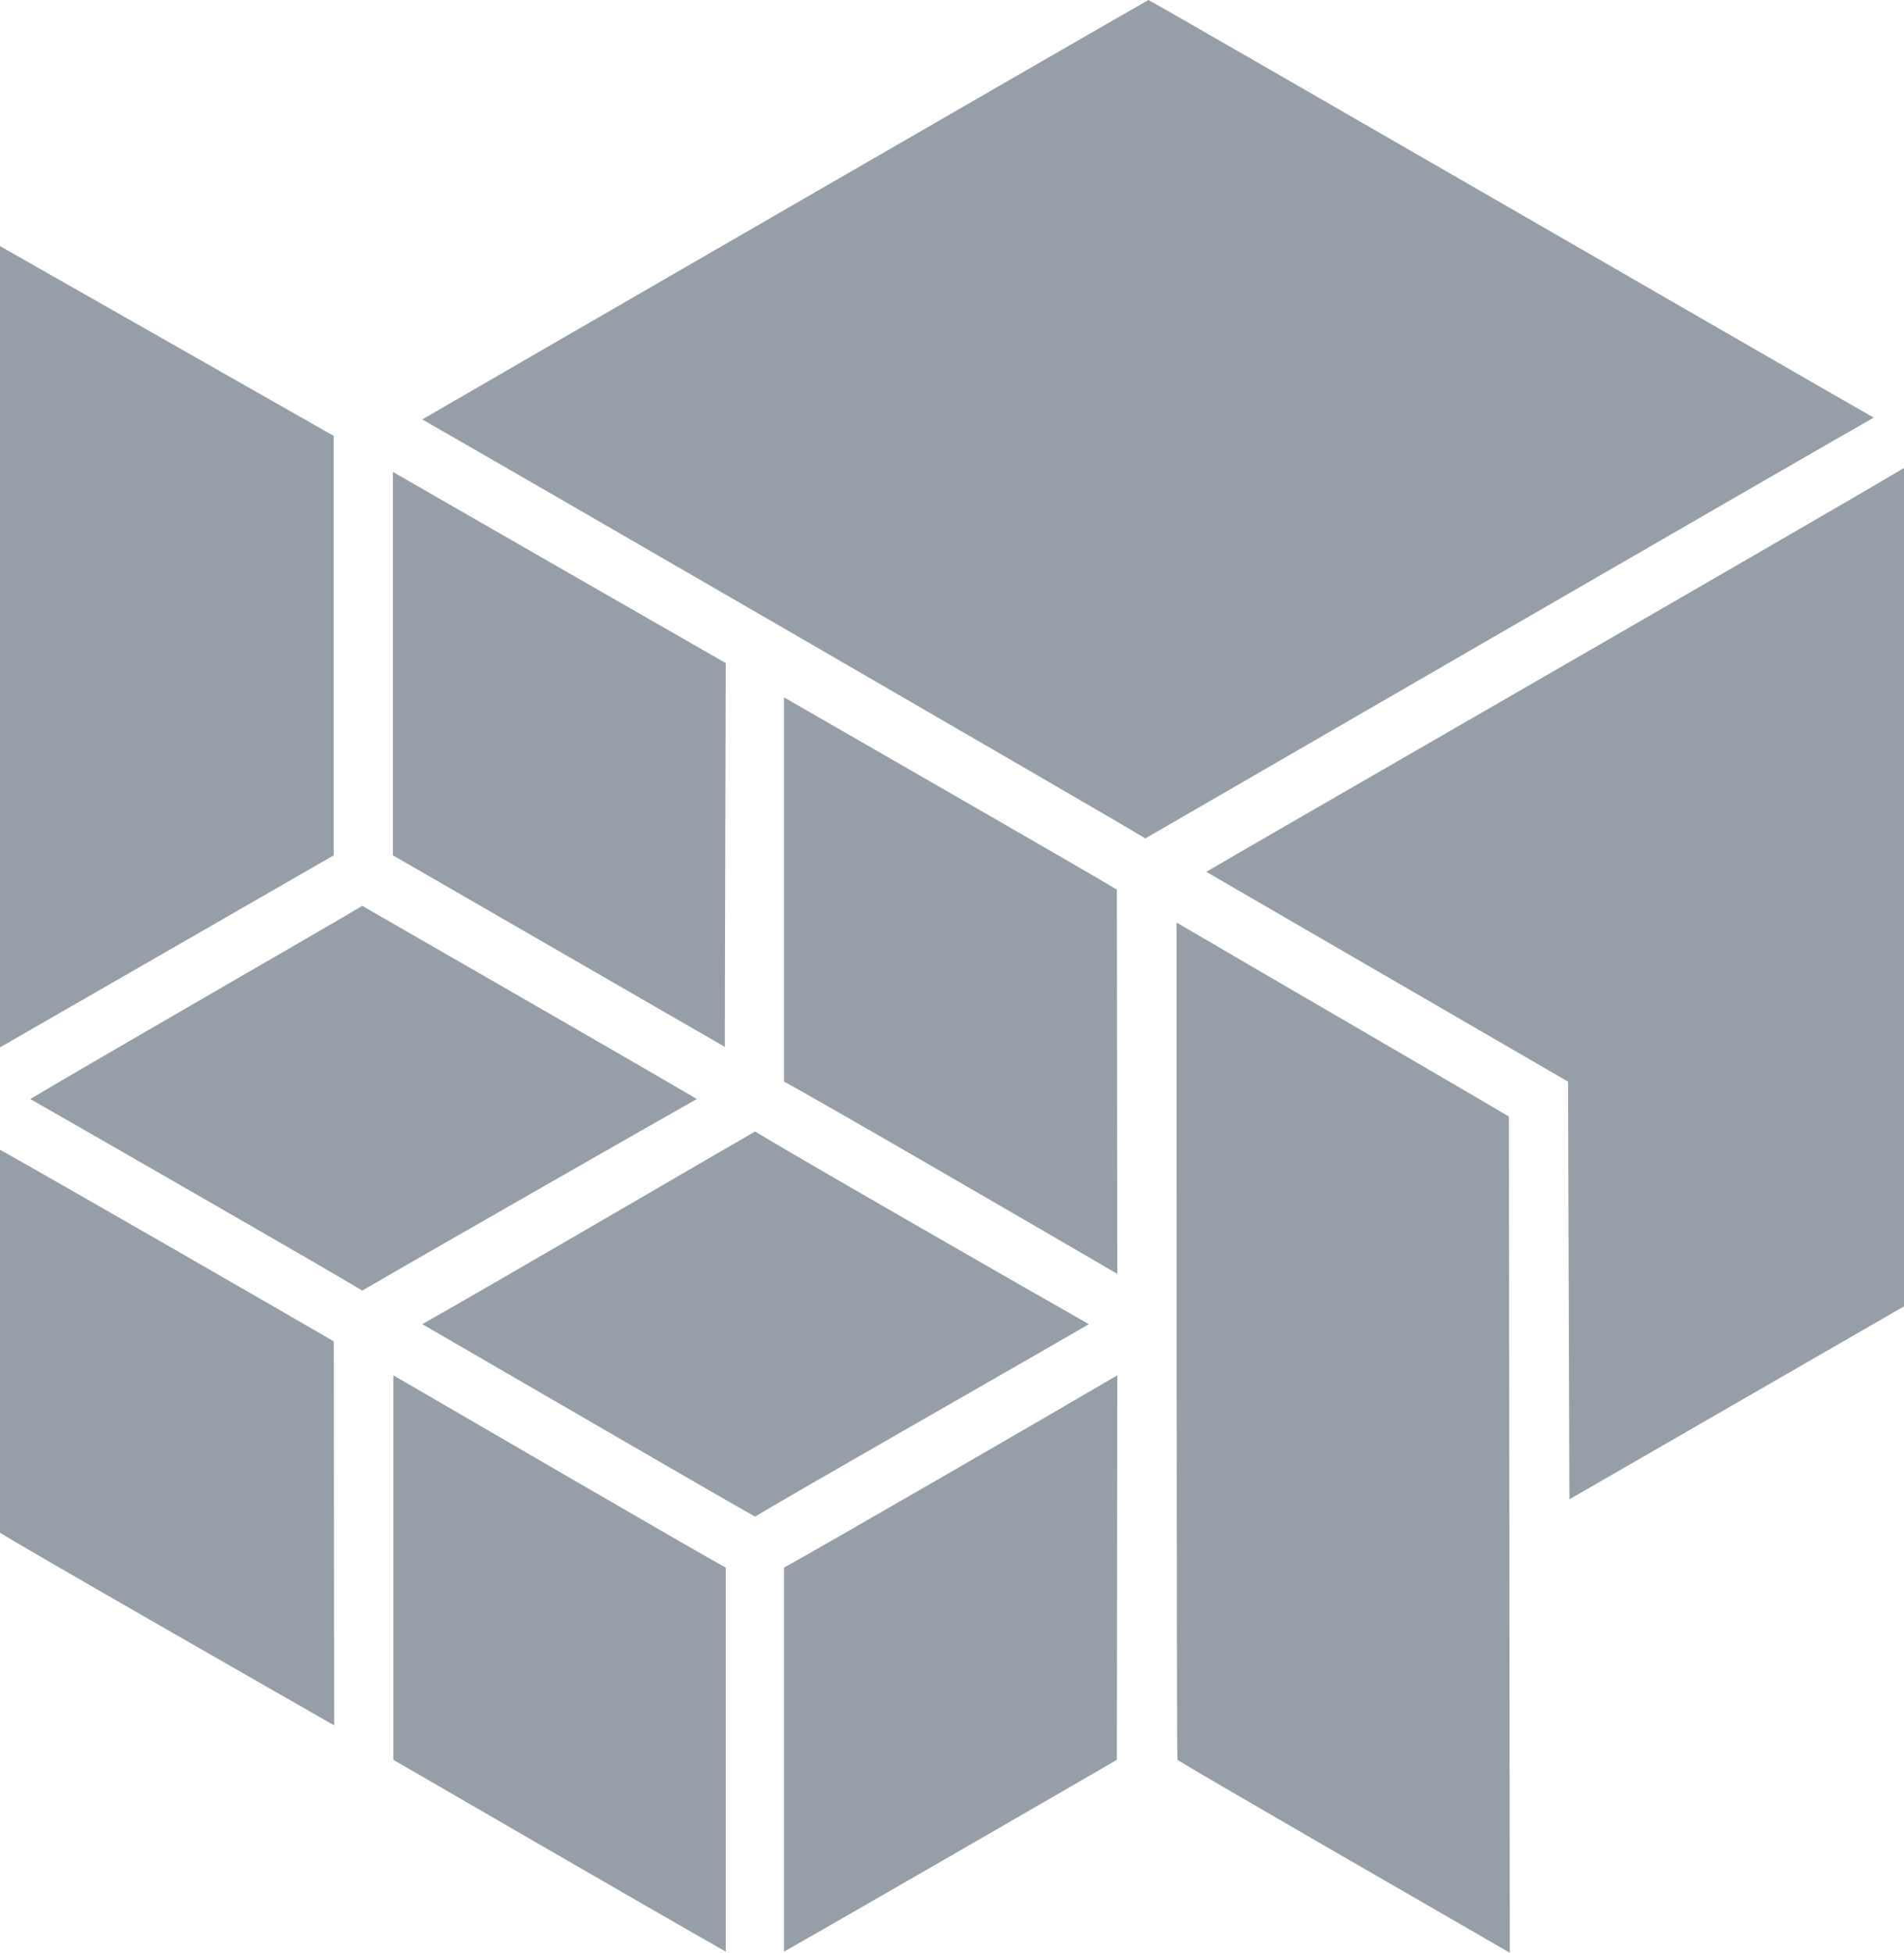
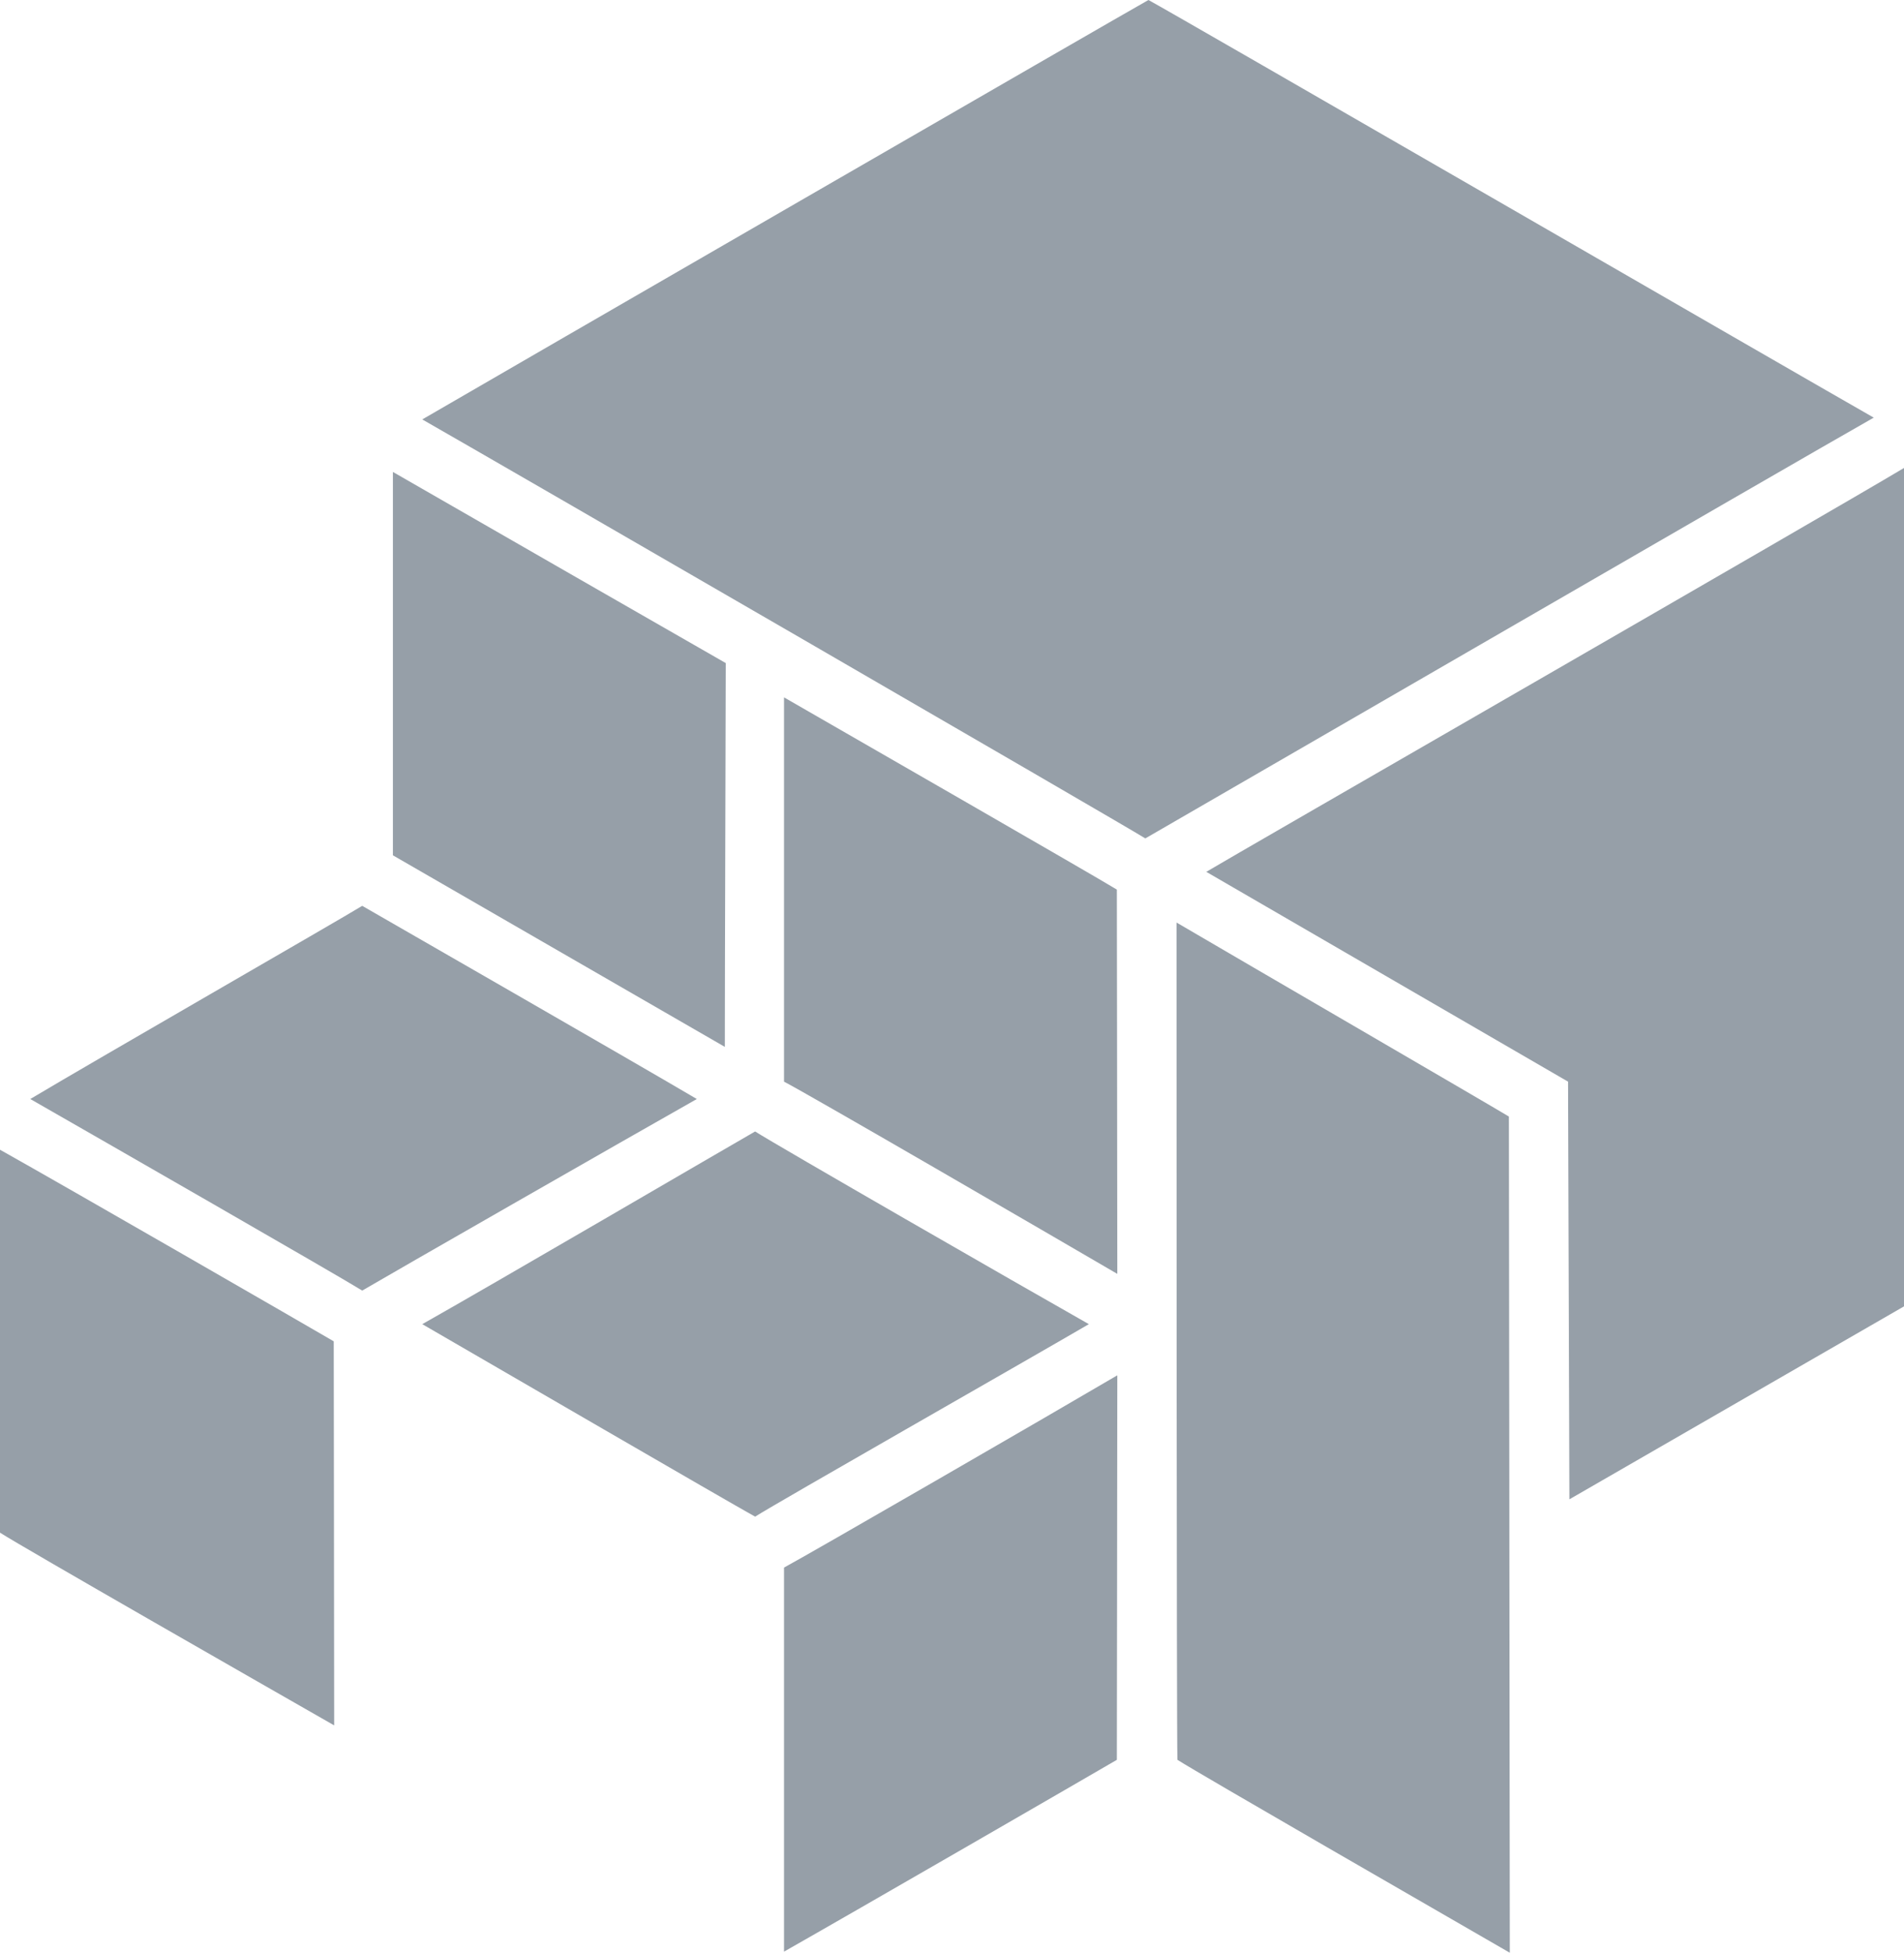
<svg xmlns="http://www.w3.org/2000/svg" id="Ebene_1" viewBox="0 0 665.89 682.86">
  <defs>
    <style>.cls-1{fill:#969fa8;}</style>
  </defs>
  <path class="cls-1" d="M0,402.04c23.35,13.08,108.63,62.26,116.72,67,0,9.95.15,107.53.15,134.3-22.87-13.08-108.62-62.09-116.87-67.39v-133.91Z" />
  <path class="cls-1" d="M126.68,316.76c8.71,5.06,93.37,53.61,117.02,67.55-23.66,13.37-108.31,61.85-117.02,66.99-8.25-5.14-92.74-53.62-116.09-66.99,23.35-13.93,107.84-62.48,116.09-67.55Z" />
-   <path class="cls-1" d="M137.57,480.93c23.33,13.55,107.53,62.56,116.25,67.23v134.3c-23.35-13.23-107.54-62.01-116.25-67.07v-134.46Z" />
  <path class="cls-1" d="M274.2,243.86c23.35,13.45,108.15,62.16,116.4,67.22,0,9.73.16,107.39.16,134.38-23.04-13.45-107.84-62.71-116.56-67.22v-134.38Z" />
  <path class="cls-1" d="M137.41,165.03c23.35,13.46,107.69,61.86,116.41,66.84,0,10.03-.32,107.53-.32,134.21-23.03-13.23-107.53-62.09-116.09-66.99v-134.07Z" />
  <path class="cls-1" d="M390.76,480.93c0,26.77-.16,124.43-.16,134.46-8.25,4.83-93.05,53.84-116.4,67.07v-134.3c8.72-4.67,93.52-53.68,116.56-67.23Z" />
  <path class="cls-1" d="M264.09,395.66c7.94,5.06,93.21,54.07,116.72,67.38-23.5,13.7-108.77,62.26-116.72,67.31-9.18-5.06-92.75-53.62-116.41-67.31,23.65-13.31,107.53-62.32,116.41-67.38Z" />
  <path class="cls-1" d="M665.89,456.82l-117.02,67.47-.47-146.05-126.52-73.37c8.87-5.37,216.46-124.73,244.01-141.23v293.18Z" />
  <path class="cls-1" d="M411.46,322.59c23.5,13.78,107.99,62.87,116.25,67.85,0,10.74.32,260.81.32,292.41-23.04-13.31-108.32-62.4-116.25-67.47-.31-10.5-.31-261.12-.31-292.8Z" />
-   <path class="cls-1" d="M116.72,299.1L0,366.25V86.06l116.72,66.37v146.67Z" />
  <path class="cls-1" d="M401.65,0c9.65,5.21,226.74,130.72,253.66,146.04-26.92,15.25-245.1,141.62-254.75,147.14-8.87-5.52-226.42-131.42-252.88-146.51C174.15,131.27,392.31,5.21,401.65,0Z" />
</svg>